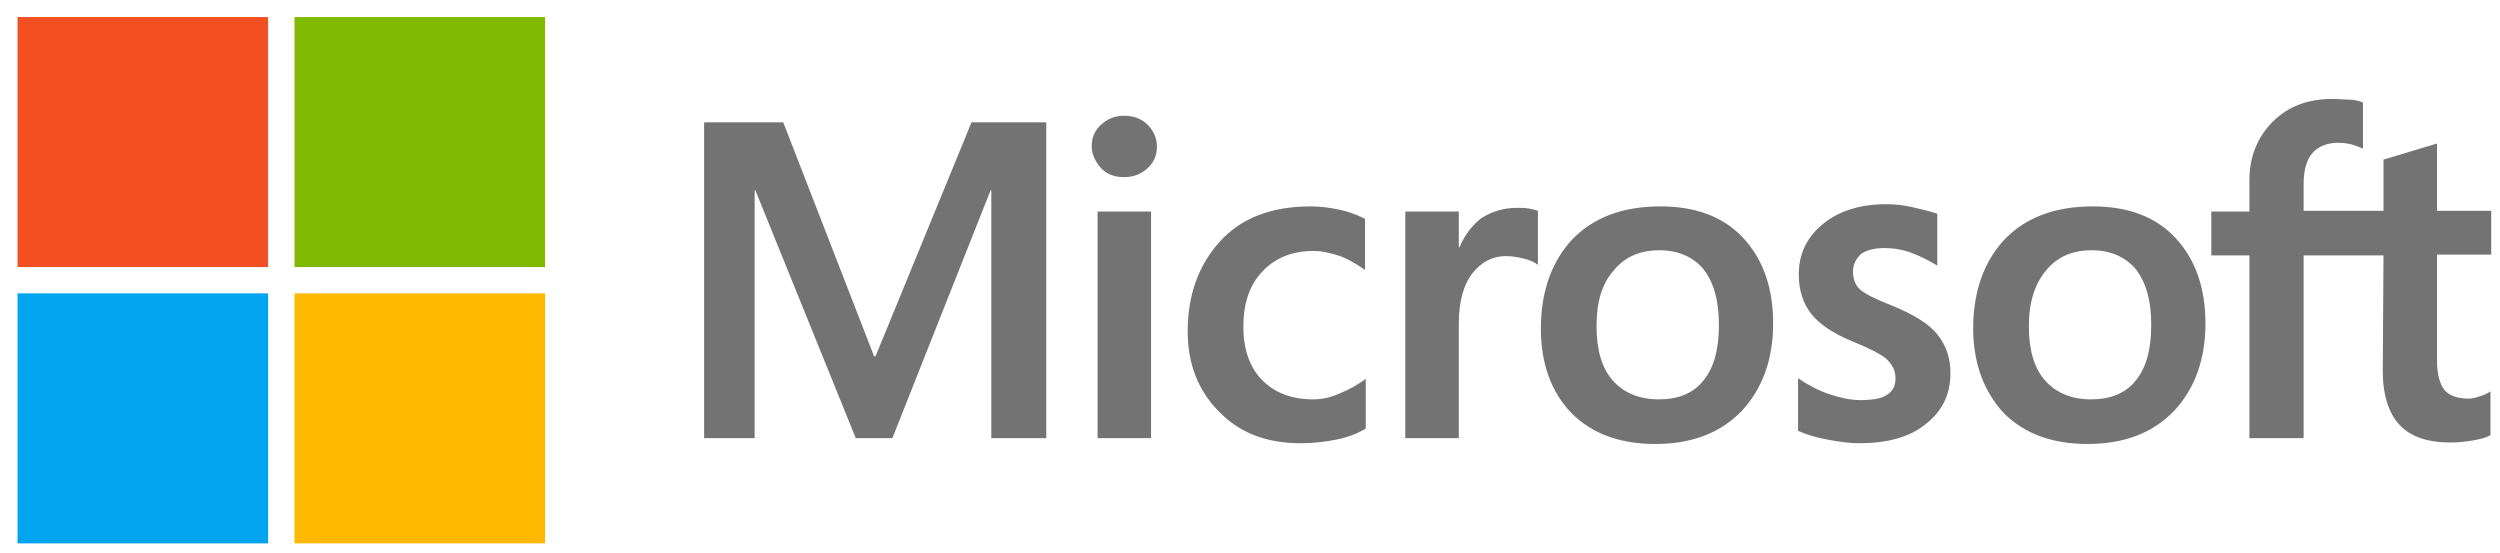
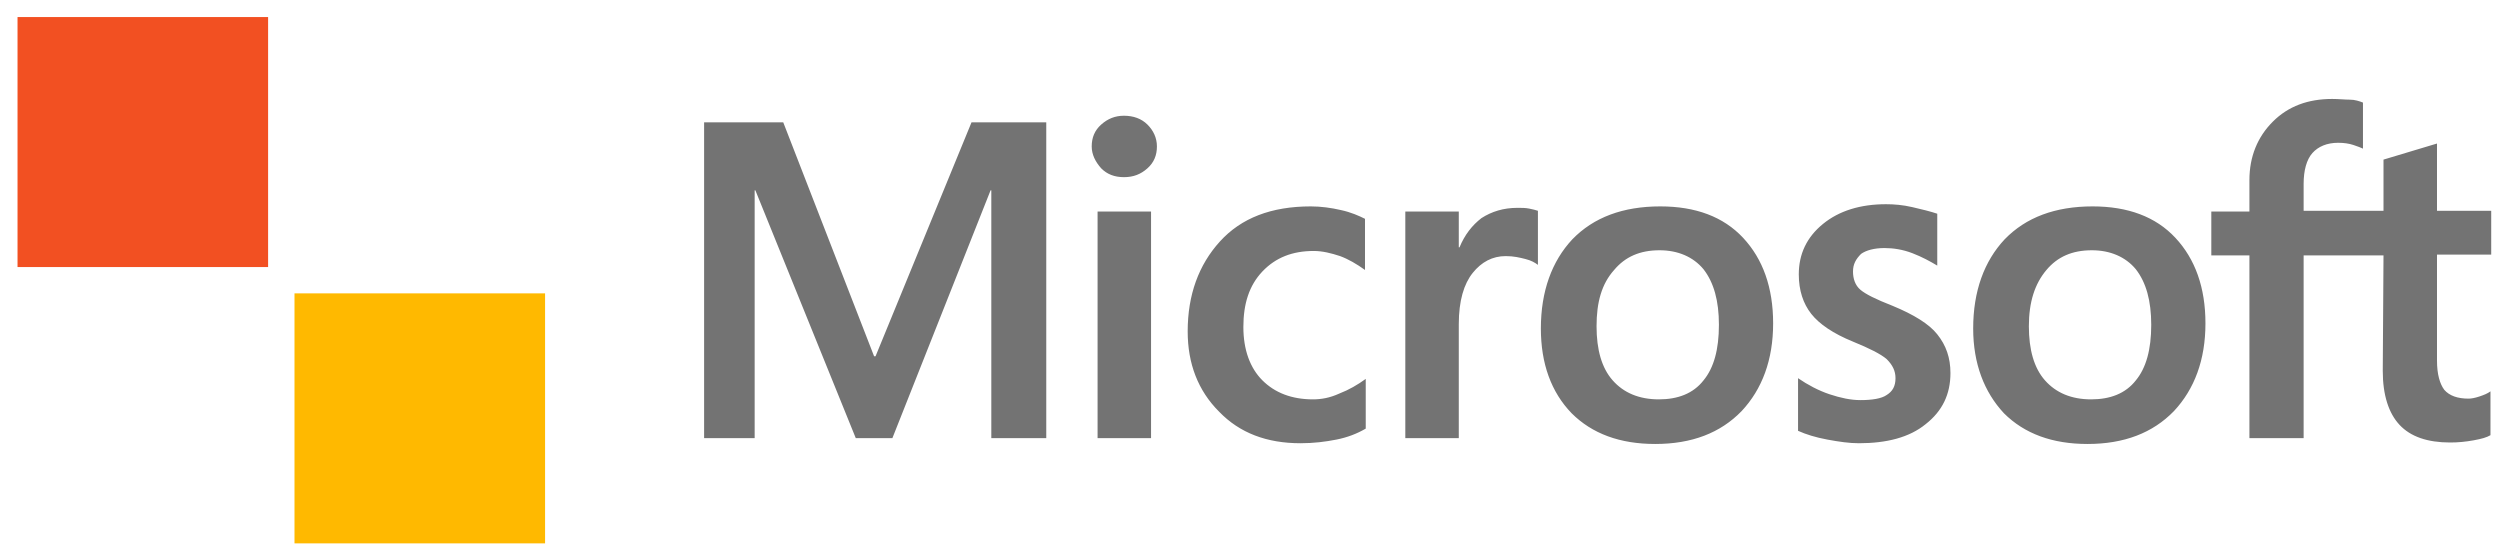
<svg xmlns="http://www.w3.org/2000/svg" width="95" height="21" viewBox="0 0 95 21" fill="none">
  <path d="M39.758 4.648V16.648H37.67V7.232H37.642L33.911 16.648H32.519L28.704 7.232H28.677V16.648H26.756V4.648H29.763L33.215 13.537H33.271L36.918 4.648H39.758ZM41.485 5.565C41.485 5.232 41.596 4.954 41.847 4.732C42.097 4.51 42.376 4.398 42.71 4.398C43.072 4.398 43.378 4.51 43.601 4.732C43.824 4.954 43.963 5.232 43.963 5.565C43.963 5.898 43.851 6.176 43.601 6.398C43.35 6.621 43.072 6.732 42.71 6.732C42.348 6.732 42.069 6.621 41.847 6.398C41.624 6.148 41.485 5.871 41.485 5.565ZM43.74 8.037V16.648H41.708V8.037H43.74ZM49.894 15.176C50.2 15.176 50.534 15.121 50.896 14.954C51.258 14.815 51.592 14.621 51.898 14.398V16.287C51.564 16.482 51.202 16.621 50.785 16.704C50.367 16.787 49.921 16.843 49.42 16.843C48.139 16.843 47.109 16.454 46.33 15.648C45.522 14.843 45.132 13.815 45.132 12.593C45.132 11.204 45.55 10.065 46.357 9.176C47.165 8.287 48.306 7.843 49.81 7.843C50.2 7.843 50.59 7.898 50.952 7.982C51.341 8.065 51.648 8.204 51.87 8.315V10.259C51.564 10.037 51.23 9.843 50.924 9.732C50.59 9.621 50.255 9.537 49.921 9.537C49.114 9.537 48.474 9.787 47.972 10.315C47.471 10.843 47.248 11.537 47.248 12.426C47.248 13.287 47.499 13.982 47.972 14.454C48.446 14.926 49.086 15.176 49.894 15.176ZM57.662 7.898C57.829 7.898 57.968 7.898 58.107 7.926C58.247 7.954 58.358 7.982 58.441 8.01V10.065C58.33 9.982 58.191 9.898 57.968 9.843C57.745 9.787 57.523 9.732 57.216 9.732C56.715 9.732 56.297 9.954 55.963 10.371C55.629 10.787 55.434 11.426 55.434 12.315V16.648H53.402V8.037H55.434V9.398H55.462C55.657 8.926 55.936 8.565 56.297 8.287C56.687 8.037 57.133 7.898 57.662 7.898ZM58.553 12.482C58.553 11.065 58.971 9.926 59.75 9.093C60.558 8.26 61.671 7.843 63.091 7.843C64.428 7.843 65.486 8.232 66.238 9.037C66.99 9.843 67.379 10.926 67.379 12.287C67.379 13.676 66.962 14.787 66.182 15.621C65.374 16.454 64.289 16.871 62.897 16.871C61.56 16.871 60.502 16.482 59.722 15.704C58.943 14.898 58.553 13.815 58.553 12.482ZM60.669 12.398C60.669 13.287 60.864 13.982 61.282 14.454C61.699 14.926 62.284 15.176 63.036 15.176C63.76 15.176 64.344 14.954 64.734 14.454C65.124 13.982 65.319 13.287 65.319 12.343C65.319 11.426 65.124 10.732 64.734 10.232C64.344 9.76 63.76 9.51 63.063 9.51C62.312 9.51 61.755 9.76 61.337 10.259C60.864 10.787 60.669 11.482 60.669 12.398ZM70.414 10.315C70.414 10.593 70.498 10.843 70.693 11.009C70.888 11.176 71.277 11.371 71.918 11.621C72.725 11.954 73.31 12.315 73.616 12.704C73.95 13.121 74.117 13.593 74.117 14.176C74.117 14.982 73.811 15.621 73.171 16.121C72.558 16.621 71.695 16.843 70.637 16.843C70.275 16.843 69.885 16.787 69.44 16.704C68.994 16.621 68.632 16.509 68.326 16.371V14.371C68.688 14.621 69.106 14.843 69.523 14.982C69.941 15.121 70.331 15.204 70.693 15.204C71.138 15.204 71.5 15.148 71.695 15.009C71.918 14.871 72.029 14.676 72.029 14.371C72.029 14.093 71.918 13.871 71.695 13.648C71.472 13.454 71.027 13.232 70.414 12.982C69.662 12.676 69.133 12.315 68.827 11.926C68.521 11.537 68.354 11.037 68.354 10.426C68.354 9.648 68.66 9.01 69.273 8.51C69.885 8.01 70.693 7.76 71.667 7.76C71.974 7.76 72.308 7.787 72.67 7.871C73.031 7.954 73.366 8.037 73.616 8.121V10.093C73.338 9.926 73.031 9.76 72.67 9.621C72.308 9.482 71.946 9.426 71.612 9.426C71.222 9.426 70.915 9.51 70.721 9.648C70.526 9.843 70.414 10.037 70.414 10.315ZM74.981 12.482C74.981 11.065 75.398 9.926 76.178 9.093C76.985 8.26 78.099 7.843 79.519 7.843C80.856 7.843 81.914 8.232 82.665 9.037C83.417 9.843 83.807 10.926 83.807 12.287C83.807 13.676 83.389 14.787 82.61 15.621C81.802 16.454 80.716 16.871 79.324 16.871C77.988 16.871 76.93 16.482 76.15 15.704C75.398 14.898 74.981 13.815 74.981 12.482ZM77.097 12.398C77.097 13.287 77.292 13.982 77.709 14.454C78.127 14.926 78.712 15.176 79.463 15.176C80.187 15.176 80.772 14.954 81.162 14.454C81.552 13.982 81.747 13.287 81.747 12.343C81.747 11.426 81.552 10.732 81.162 10.232C80.772 9.76 80.187 9.51 79.491 9.51C78.74 9.51 78.183 9.76 77.765 10.259C77.319 10.787 77.097 11.482 77.097 12.398ZM90.573 9.704H87.538V16.648H85.478V9.704H84.03V8.037H85.478V6.843C85.478 5.954 85.784 5.204 86.369 4.621C86.953 4.037 87.705 3.76 88.624 3.76C88.874 3.76 89.097 3.787 89.292 3.787C89.487 3.787 89.654 3.843 89.793 3.898V5.648C89.738 5.621 89.599 5.565 89.431 5.51C89.264 5.454 89.07 5.426 88.847 5.426C88.429 5.426 88.095 5.565 87.872 5.815C87.649 6.065 87.538 6.482 87.538 6.982V8.01H90.573V6.065L92.606 5.454V8.01H94.666V9.676H92.606V13.704C92.606 14.232 92.717 14.593 92.884 14.815C93.079 15.037 93.385 15.148 93.803 15.148C93.914 15.148 94.053 15.121 94.221 15.065C94.388 15.01 94.527 14.954 94.638 14.871V16.537C94.499 16.621 94.304 16.676 93.998 16.732C93.692 16.787 93.413 16.815 93.107 16.815C92.244 16.815 91.603 16.593 91.186 16.148C90.768 15.704 90.545 15.01 90.545 14.093L90.573 9.704Z" fill="#737373" />
  <path d="M10.188 0.648H0.666V10.148H10.188V0.648Z" fill="#F25022" />
-   <path d="M20.713 0.648H11.191V10.148H20.713V0.648Z" fill="#7FBA00" />
-   <path d="M10.188 11.148H0.666V20.648H10.188V11.148Z" fill="#00A4EF" />
  <path d="M20.713 11.148H11.191V20.648H20.713V11.148Z" fill="#FFB900" />
</svg>